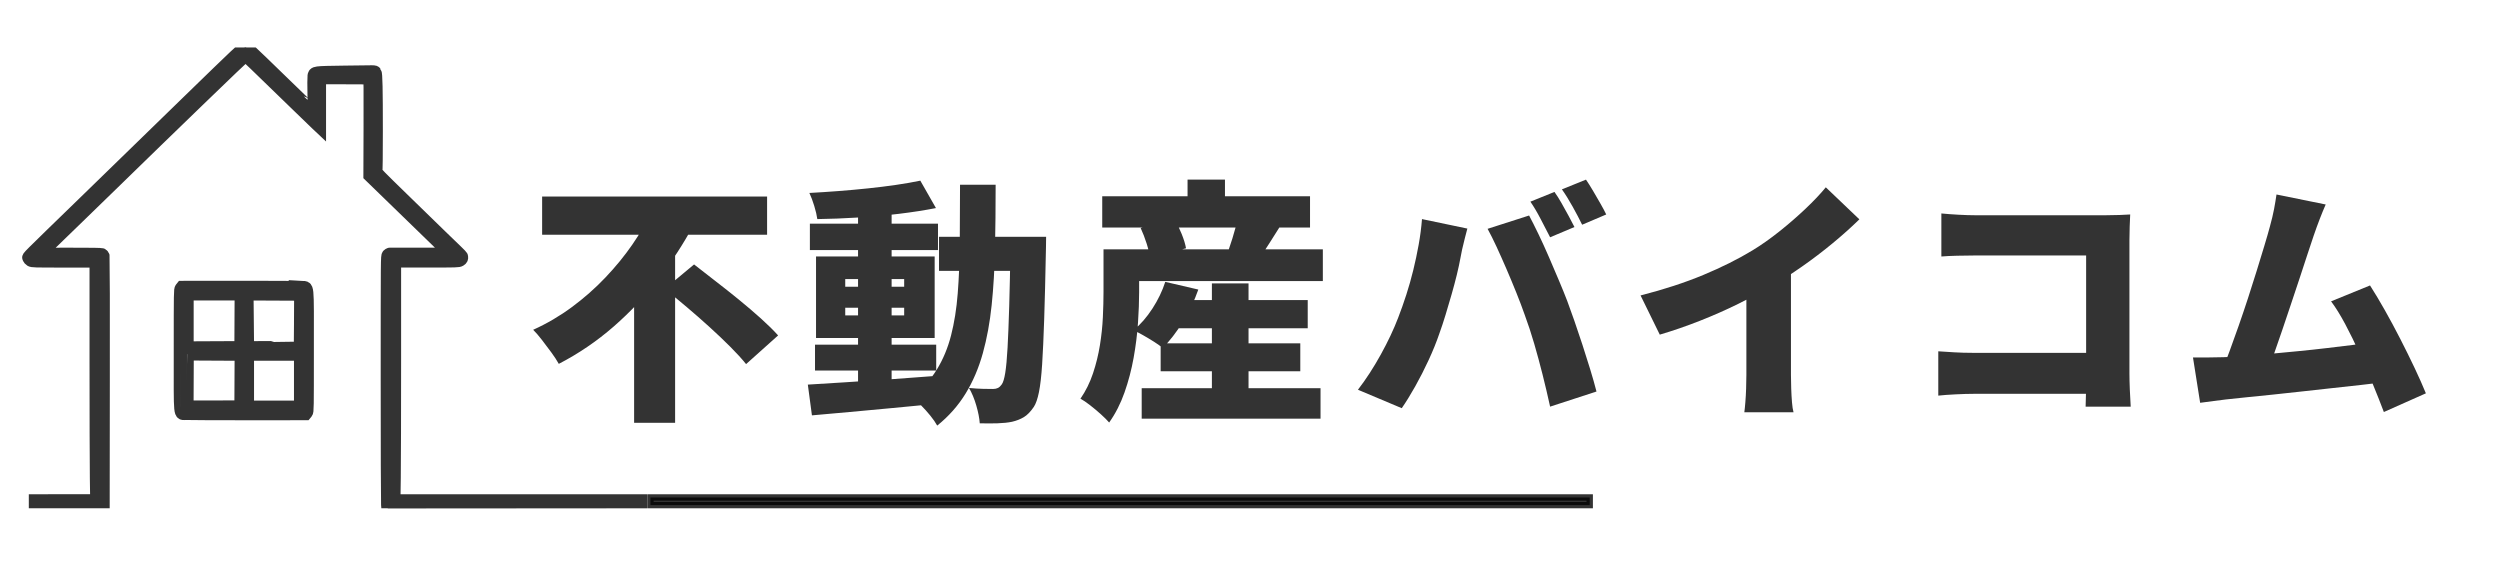
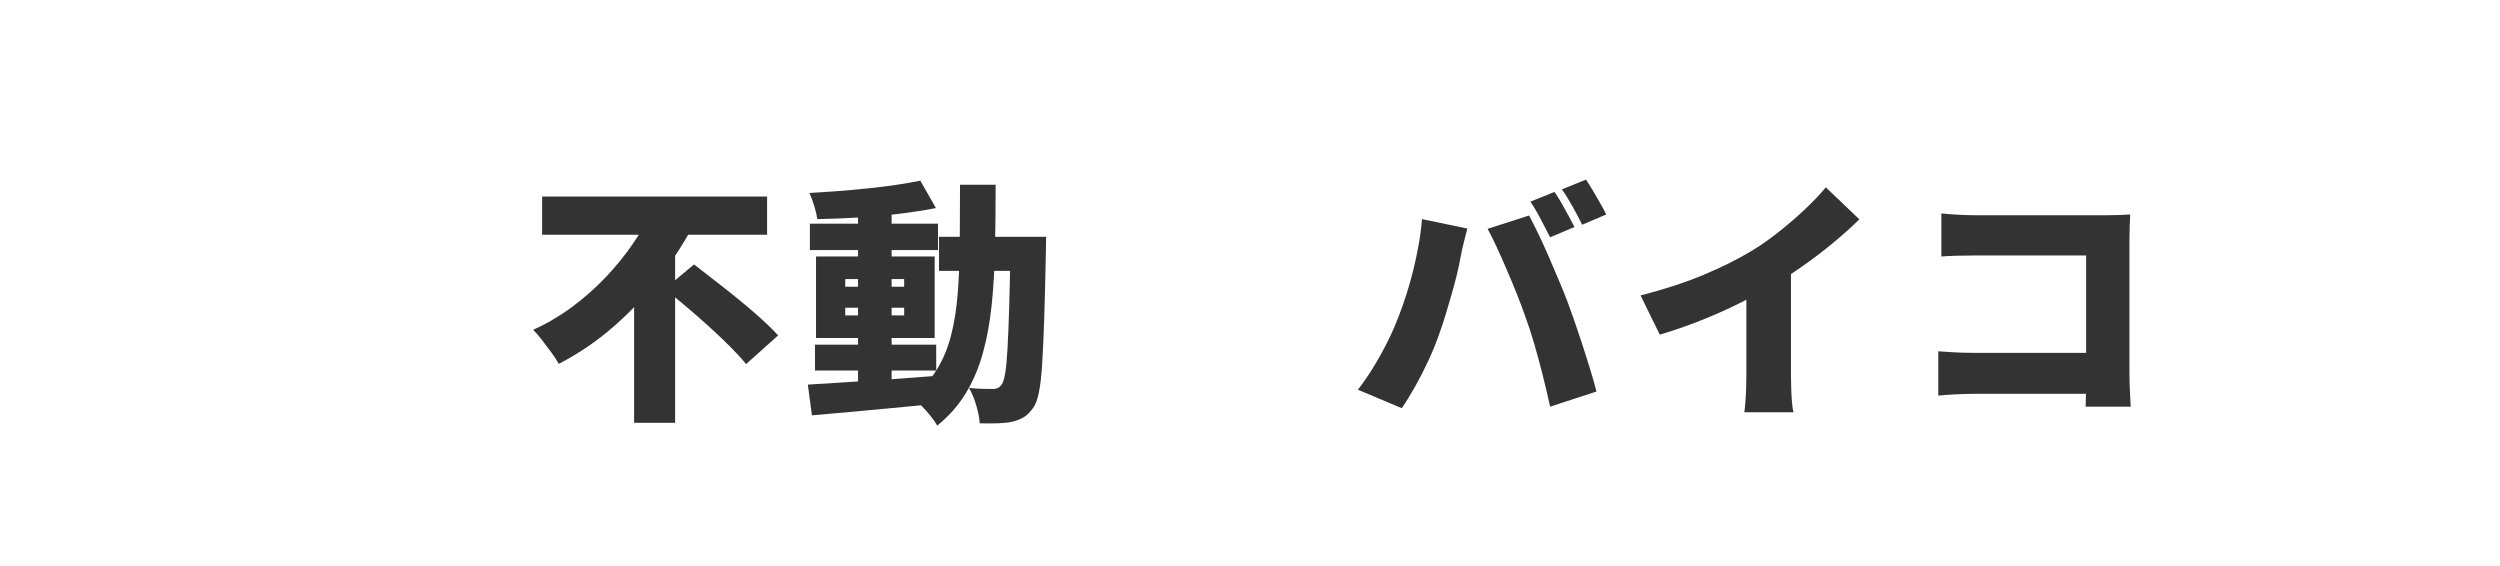
<svg xmlns="http://www.w3.org/2000/svg" id="_レイヤー_1" data-name="レイヤー 1" viewBox="0 0 1366 309.22">
  <defs>
    <style>
      .cls-1 {
        stroke-width: 7px;
      }

      .cls-1, .cls-2 {
        fill: #070707;
        stroke: #000;
        stroke-miterlimit: 10;
      }

      .cls-2 {
        stroke-width: 3.5px;
      }

      .cls-2, .cls-3 {
        opacity: .8;
      }

      .cls-4 {
        fill: none;
      }

      .cls-5 {
        clip-path: url(#clippath);
      }
    </style>
    <clipPath id="clippath">
-       <rect class="cls-4" x="-146.47" y="25.95" width="500" height="251.77" />
-     </clipPath>
+       </clipPath>
  </defs>
  <g class="cls-3">
    <path d="M356,115.23l22.82,7.98c-5.32,9.89-11.62,19.58-18.9,29.05-7.28,9.47-15.49,18.2-24.64,26.18-9.15,7.98-19.13,14.77-29.96,20.37-1.03-1.87-2.38-3.94-4.06-6.23-1.68-2.29-3.38-4.55-5.11-6.79-1.73-2.24-3.34-4.11-4.83-5.6,7.47-3.36,14.51-7.49,21.14-12.39,6.63-4.9,12.72-10.27,18.27-16.1,5.55-5.83,10.48-11.85,14.77-18.06,4.29-6.21,7.79-12.34,10.5-18.41ZM296.22,107.39h122.92v20.86h-122.92v-20.86ZM346.48,152.47l22.4-22.4v100.94h-22.4v-78.54ZM363.28,157.79l15.96-13.3c3.55,2.8,7.44,5.83,11.69,9.1,4.25,3.27,8.52,6.65,12.81,10.15,4.29,3.5,8.31,6.93,12.04,10.29,3.73,3.36,6.86,6.44,9.38,9.24l-17.5,15.68c-2.24-2.8-5.11-5.95-8.61-9.45s-7.3-7.12-11.41-10.85c-4.11-3.73-8.26-7.37-12.46-10.92-4.2-3.55-8.17-6.86-11.9-9.94Z" />
    <path d="M441.4,210.15c5.88-.37,12.65-.79,20.3-1.26,7.65-.47,15.75-1,24.29-1.61,8.54-.61,17.01-1.24,25.41-1.89l.14,15.26c-7.93.75-15.96,1.52-24.08,2.31-8.12.79-15.91,1.52-23.38,2.17-7.47.65-14.28,1.26-20.44,1.82l-2.24-16.8ZM502.86,98.71l8.54,14.98c-6.16,1.21-12.93,2.26-20.3,3.15-7.37.89-14.89,1.56-22.54,2.03-7.65.47-14.98.75-21.98.84-.28-2.05-.84-4.46-1.68-7.21-.84-2.75-1.73-5.11-2.66-7.07,5.23-.28,10.57-.63,16.03-1.05s10.85-.91,16.17-1.47c5.32-.56,10.38-1.19,15.19-1.89,4.81-.7,9.22-1.47,13.23-2.31ZM442.52,122.23h70v14.42h-70v-14.42ZM445.32,188.31h66.22v14.14h-66.22v-14.14ZM445.88,140.15h64.82v44.52h-64.82v-44.52ZM461.84,152.47v4.2h32.2v-4.2h-32.2ZM461.84,168.15v4.2h32.2v-4.2h-32.2ZM468.84,113.83h18.34v98.98h-18.34v-98.98ZM524.56,100.95h19.46c0,12.41-.12,24.1-.35,35.07-.23,10.97-.84,21.19-1.82,30.66-.98,9.47-2.59,18.25-4.83,26.32-2.24,8.07-5.37,15.4-9.38,21.98-4.01,6.58-9.19,12.44-15.54,17.57-.93-1.68-2.19-3.5-3.78-5.46-1.59-1.96-3.27-3.83-5.04-5.6s-3.45-3.22-5.04-4.34c5.6-4.48,10.13-9.52,13.58-15.12,3.45-5.6,6.07-11.85,7.84-18.76,1.77-6.91,2.99-14.54,3.64-22.89.65-8.35,1.03-17.45,1.12-27.3.09-9.85.14-20.56.14-32.13ZM513.08,129.37h47.32v18.62h-47.32v-18.62ZM552.14,129.37h19.46c0,2.24-.02,4.04-.07,5.39-.05,1.35-.07,2.45-.07,3.29-.28,14.19-.58,26.27-.91,36.26-.33,9.99-.7,18.22-1.12,24.71-.42,6.49-1,11.57-1.75,15.26-.75,3.69-1.68,6.37-2.8,8.05-1.77,2.61-3.59,4.48-5.46,5.6-1.87,1.12-4.01,1.96-6.44,2.52-2.24.47-4.9.75-7.98.84-3.08.09-6.3.09-9.66,0-.19-2.8-.82-6.04-1.89-9.73-1.07-3.69-2.4-6.88-3.99-9.59,2.8.28,5.34.44,7.63.49,2.29.05,4.13.07,5.53.07,1.03,0,1.91-.19,2.66-.56.75-.37,1.45-1.03,2.1-1.96.75-1.03,1.38-3.13,1.89-6.3.51-3.17.93-7.72,1.26-13.65.33-5.93.63-13.53.91-22.82.28-9.29.51-20.51.7-33.67v-4.2Z" />
-     <path d="M602.96,136.23h19.46v23.38c0,5.04-.21,10.66-.63,16.87-.42,6.21-1.21,12.55-2.38,19.04-1.17,6.49-2.82,12.79-4.97,18.9-2.15,6.11-4.95,11.6-8.4,16.45-1.03-1.21-2.52-2.71-4.48-4.48-1.96-1.77-3.97-3.45-6.02-5.04-2.05-1.59-3.78-2.75-5.18-3.5,2.89-4.2,5.18-8.82,6.86-13.86,1.68-5.04,2.94-10.17,3.78-15.4.84-5.23,1.38-10.34,1.61-15.33.23-4.99.35-9.59.35-13.79v-23.24ZM602.26,107.25h113.54v17.08h-113.54v-17.08ZM614.3,136.23h108.5v17.36h-108.5v-17.36ZM636.7,154.01l18.06,4.2c-2.15,6.16-4.97,12.06-8.47,17.71-3.5,5.65-7.16,10.38-10.99,14.21-1.21-1.03-2.78-2.15-4.69-3.36-1.91-1.21-3.9-2.4-5.95-3.57-2.05-1.17-3.83-2.08-5.32-2.73,3.83-3.17,7.28-7.14,10.36-11.9,3.08-4.76,5.41-9.61,7-14.56ZM623.26,124.61l18.48-4.9c1.4,2.43,2.71,5.13,3.92,8.12,1.21,2.99,2.01,5.6,2.38,7.84l-19.74,5.32c-.19-2.15-.77-4.76-1.75-7.84-.98-3.08-2.08-5.93-3.29-8.54ZM623.82,212.11h97.72v16.66h-97.72v-16.66ZM634.18,187.61h76.3v15.26h-76.3v-15.26ZM637.54,163.95h77v15.4h-77v-15.4ZM648.88,98.15h20.44v18.9h-20.44v-18.9ZM662.18,154.85h20.02v67.48h-20.02v-67.48ZM676.46,118.17l23.52,4.62c-2.24,3.55-4.36,6.91-6.37,10.08-2.01,3.17-3.8,5.88-5.39,8.12l-16.8-4.76c.65-1.87,1.31-3.85,1.96-5.95.65-2.1,1.26-4.2,1.82-6.3.56-2.1.98-4.04,1.26-5.81Z" />
    <path d="M763.96,173.61c1.59-4.11,3.08-8.33,4.48-12.67,1.4-4.34,2.66-8.8,3.78-13.37,1.12-4.57,2.1-9.19,2.94-13.86.84-4.67,1.45-9.33,1.82-14l24.78,5.18c-.37,1.49-.84,3.29-1.4,5.39-.56,2.1-1.05,4.13-1.47,6.09s-.72,3.5-.91,4.62c-.47,2.61-1.12,5.65-1.96,9.1-.84,3.45-1.8,7.05-2.87,10.78-1.07,3.73-2.17,7.44-3.29,11.13-1.12,3.69-2.24,7.07-3.36,10.15-1.59,4.67-3.55,9.52-5.88,14.56-2.33,5.04-4.78,9.85-7.35,14.42-2.57,4.57-5.02,8.54-7.35,11.9l-23.94-10.08c4.39-5.69,8.54-12.09,12.46-19.18,3.92-7.09,7.09-13.81,9.52-20.16ZM833.12,172.07c-1.31-3.73-2.82-7.75-4.55-12.04-1.73-4.29-3.52-8.61-5.39-12.95-1.87-4.34-3.69-8.42-5.46-12.25-1.77-3.83-3.41-7.09-4.9-9.8l22.68-7.28c1.49,2.8,3.2,6.18,5.11,10.15,1.91,3.97,3.83,8.17,5.74,12.6,1.91,4.43,3.76,8.75,5.53,12.95,1.77,4.2,3.27,7.89,4.48,11.06,1.12,2.99,2.4,6.56,3.85,10.71,1.45,4.15,2.92,8.52,4.41,13.09,1.49,4.57,2.92,9.08,4.27,13.51,1.35,4.43,2.5,8.47,3.43,12.11l-25.34,8.26c-1.31-5.97-2.68-11.83-4.13-17.57-1.45-5.74-2.96-11.34-4.55-16.8-1.59-5.46-3.31-10.71-5.18-15.75ZM849.36,104.87c1.21,1.68,2.5,3.71,3.85,6.09,1.35,2.38,2.66,4.74,3.92,7.07,1.26,2.33,2.31,4.34,3.15,6.02l-13.3,5.6c-1.49-2.89-3.2-6.18-5.11-9.87-1.91-3.69-3.8-6.88-5.67-9.59l13.16-5.32ZM866.58,98.15c1.21,1.77,2.52,3.85,3.92,6.23,1.4,2.38,2.75,4.71,4.06,7,1.31,2.29,2.33,4.22,3.08,5.81l-13.16,5.6c-1.4-2.89-3.13-6.18-5.18-9.87-2.05-3.69-4.01-6.84-5.88-9.45l13.16-5.32Z" />
    <path d="M896.4,161.43c12.79-3.27,24.22-7,34.3-11.2,10.08-4.2,19.04-8.68,26.88-13.44,4.76-2.89,9.66-6.35,14.7-10.36,5.04-4.01,9.8-8.14,14.28-12.39,4.48-4.25,8.17-8.14,11.06-11.69l18.34,17.5c-4.39,4.29-9.26,8.66-14.63,13.09-5.37,4.43-10.92,8.66-16.66,12.67-5.74,4.01-11.36,7.65-16.87,10.92-5.41,3.08-11.43,6.25-18.06,9.52-6.63,3.27-13.6,6.35-20.93,9.24-7.33,2.89-14.63,5.41-21.91,7.56l-10.5-21.42ZM954.22,147.71l24.36-5.32v62.58c0,2.24.05,4.69.14,7.35.09,2.66.23,5.16.42,7.49.19,2.33.47,4.15.84,5.46h-26.88c.19-1.31.37-3.13.56-5.46.19-2.33.33-4.83.42-7.49.09-2.66.14-5.11.14-7.35v-57.26Z" />
    <path d="M1059.08,191.95c2.71.19,5.65.37,8.82.56,3.17.19,6.39.28,9.66.28h76.02v22.4h-75.32c-2.61,0-5.83.09-9.66.28-3.83.19-7,.42-9.52.7v-24.22ZM1060.76,116.63c2.8.28,5.95.51,9.45.7,3.5.19,6.51.28,9.03.28h71.4c2.24,0,4.76-.05,7.56-.14,2.8-.09,4.71-.19,5.74-.28-.09,1.68-.19,3.87-.28,6.58-.09,2.71-.14,5.23-.14,7.56v72.66c0,2.33.07,5.27.21,8.82.14,3.55.3,6.67.49,9.38h-24.64c.09-2.71.16-5.32.21-7.84.05-2.52.07-5.09.07-7.7v-67.06h-60.62c-3.17,0-6.51.05-10.01.14-3.5.09-6.32.23-8.47.42v-23.52Z" />
-     <path d="M1214.9,195.17c3.17-.09,6.93-.3,11.27-.63,4.34-.33,9.03-.72,14.07-1.19,5.04-.47,10.2-.96,15.47-1.47,5.27-.51,10.48-1.07,15.61-1.68,5.13-.61,9.96-1.19,14.49-1.75,4.53-.56,8.47-1.07,11.83-1.54l4.76,21.98c-3.55.47-7.72.96-12.53,1.47-4.81.51-9.92,1.07-15.33,1.68-5.41.61-10.9,1.21-16.45,1.82-5.55.61-10.94,1.19-16.17,1.75-5.23.56-10.06,1.05-14.49,1.47-4.43.42-8.19.82-11.27,1.19-1.77.19-3.97.47-6.58.84-2.61.37-5.09.7-7.42.98l-3.92-24.78h8.47c3.13,0,5.86-.05,8.19-.14ZM1270.76,111.73c-1.03,2.33-2.1,4.95-3.22,7.84-1.12,2.89-2.24,5.97-3.36,9.24-.93,2.71-2.05,6.07-3.36,10.08-1.31,4.01-2.73,8.35-4.27,13.02-1.54,4.67-3.13,9.43-4.76,14.28-1.63,4.85-3.22,9.57-4.76,14.14-1.54,4.57-2.99,8.75-4.34,12.53-1.35,3.78-2.54,6.88-3.57,9.31l-25.2.84c1.31-3.17,2.75-6.91,4.34-11.2,1.59-4.29,3.24-8.91,4.97-13.86,1.73-4.95,3.43-9.99,5.11-15.12,1.68-5.13,3.27-10.13,4.76-14.98,1.49-4.85,2.87-9.36,4.13-13.51,1.26-4.15,2.26-7.63,3.01-10.43,1.03-3.73,1.8-6.95,2.31-9.66.51-2.71.96-5.37,1.33-7.98l26.88,5.46ZM1294.98,155.97c2.52,3.92,5.2,8.4,8.05,13.44,2.85,5.04,5.67,10.29,8.47,15.75s5.41,10.76,7.84,15.89c2.43,5.13,4.48,9.75,6.16,13.86l-22.96,10.22c-1.68-4.48-3.66-9.5-5.95-15.05-2.29-5.55-4.71-11.18-7.28-16.87-2.57-5.69-5.18-11.04-7.84-16.03-2.66-4.99-5.25-9.17-7.77-12.53l21.28-8.68Z" />
  </g>
  <g class="cls-3">
    <g class="cls-5">
      <g>
        <path class="cls-1" d="M164.49,157.06c-1.34-.08-16.52-.15-33.72-.13l-31.28.02-.53.66c-.51.63-.53,1.57-.53,33.79,0,38.56-.41,34.35,3.37,34.59,1.27.08,16.45.14,33.72.14l31.41-.02.54-.65c.52-.64.53-1.58.53-33.8,0-38.64.43-34.34-3.52-34.61ZM131.63,207.94h0s-.07,14.31-.07,14.31l-14.62.07c-8.05.04-14.64-.02-14.65-.14-.04-.4.07-28.7.12-28.7.02,0,6.62.03,14.67.08l14.62.08-.07,14.3ZM131.63,175.28l-.07,14.59-29.24.14v-29.33h29.38l-.07,14.59ZM164.13,222.38h-28.83v-28.77h28.83v28.77ZM164.15,175.21c-.04,7.92-.09,14.4-.12,14.42-.03.02-6.45.11-14.27.2-11.04.13-14.24.09-14.32-.17-.05-.18-.17-6.79-.26-14.66l-.15-14.32,29.18.14-.07,14.38Z" />
-         <path class="cls-1" d="M402.63,274.24l-.68-.68h-186.64l.18-12.5c.1-6.86.18-36.31.18-65.43v-52.94h17.39c16.85,0,17.42-.02,18.3-.55.83-.51,1.05-.94.92-1.9-.03-.2-1.32-1.57-2.88-3.04-1.55-1.46-5.38-5.16-8.51-8.22s-12.44-12.12-20.71-20.16c-12.89-12.53-14.99-14.68-14.76-15.11.17-.32.27-8.5.27-22.06,0-23.23-.17-31.35-.69-32.05-.4-.54,1.03-.52-16.69-.25-16.96.25-16.46.18-16.81,2.26-.1.59-.09,5.27.01,10.41.1,5.14.09,9.33-.02,9.33s-8.38-7.96-18.39-17.7c-16.19-15.75-18.3-17.71-19.07-17.71s-4.04,3.09-30.64,28.95c-16.38,15.92-31.9,31.01-34.49,33.55-2.59,2.53-11.76,11.45-20.37,19.82-35.87,34.83-33,31.96-32.79,32.76.09.34.55.88,1.02,1.16.83.5,1.67.53,18.26.53h17.39v53.19c0,29.26.08,58.69.18,65.41l.18,12.22-33.53.03v4.03h37.19l.08-68.47c.04-37.66,0-68.75-.08-69.09-.08-.34-.4-.75-.7-.91-.38-.2-5.85-.3-17.24-.28l-16.69.02,1.38-1.35c.76-.74,8.49-8.24,17.19-16.66,8.69-8.43,18.42-17.87,21.62-21,29.15-28.46,71.75-69.59,72.06-69.59.37,0,4.35,3.81,27.16,26,5.49,5.33,10.76,10.43,11.71,11.32l1.73,1.63v-26.65h13.42c7.38,0,13.58.06,13.79.14.3.12.35,4.78.28,26.67l-.09,26.52,20.6,20c11.33,10.99,21.28,20.66,22.12,21.48l1.53,1.48-16.49-.02h-16.84c-.19.01-.59.26-.9.56-.56.55-.56.92-.56,67.32,0,36.72.09,67.73.19,68.89l.17,2.12,190.38-.14.53-.66c.72-.89.66-1.86-.15-2.68Z" />
+         <path class="cls-1" d="M402.63,274.24l-.68-.68h-186.64l.18-12.5c.1-6.86.18-36.31.18-65.43v-52.94h17.39c16.85,0,17.42-.02,18.3-.55.83-.51,1.05-.94.92-1.9-.03-.2-1.32-1.57-2.88-3.04-1.55-1.46-5.38-5.16-8.51-8.22s-12.44-12.12-20.71-20.16c-12.89-12.53-14.99-14.68-14.76-15.11.17-.32.27-8.5.27-22.06,0-23.23-.17-31.35-.69-32.05-.4-.54,1.03-.52-16.69-.25-16.96.25-16.46.18-16.81,2.26-.1.59-.09,5.27.01,10.41.1,5.14.09,9.33-.02,9.33s-8.38-7.96-18.39-17.7c-16.19-15.75-18.3-17.71-19.07-17.71s-4.04,3.09-30.64,28.95c-16.38,15.92-31.9,31.01-34.49,33.55-2.59,2.53-11.76,11.45-20.37,19.82-35.87,34.83-33,31.96-32.79,32.76.09.34.55.88,1.02,1.16.83.5,1.67.53,18.26.53h17.39v53.19c0,29.26.08,58.69.18,65.41l.18,12.22-33.53.03v4.03l.08-68.47c.04-37.66,0-68.75-.08-69.09-.08-.34-.4-.75-.7-.91-.38-.2-5.85-.3-17.24-.28l-16.69.02,1.38-1.35c.76-.74,8.49-8.24,17.19-16.66,8.69-8.43,18.42-17.87,21.62-21,29.15-28.46,71.75-69.59,72.06-69.59.37,0,4.35,3.81,27.16,26,5.49,5.33,10.76,10.43,11.71,11.32l1.73,1.63v-26.65h13.42c7.38,0,13.58.06,13.79.14.3.12.35,4.78.28,26.67l-.09,26.52,20.6,20c11.33,10.99,21.28,20.66,22.12,21.48l1.53,1.48-16.49-.02h-16.84c-.19.01-.59.26-.9.56-.56.55-.56.92-.56,67.32,0,36.72.09,67.73.19,68.89l.17,2.12,190.38-.14.53-.66c.72-.89.66-1.86-.15-2.68Z" />
      </g>
    </g>
  </g>
-   <rect class="cls-2" x="355.4" y="271.82" width="513.21" height="4.16" />
</svg>